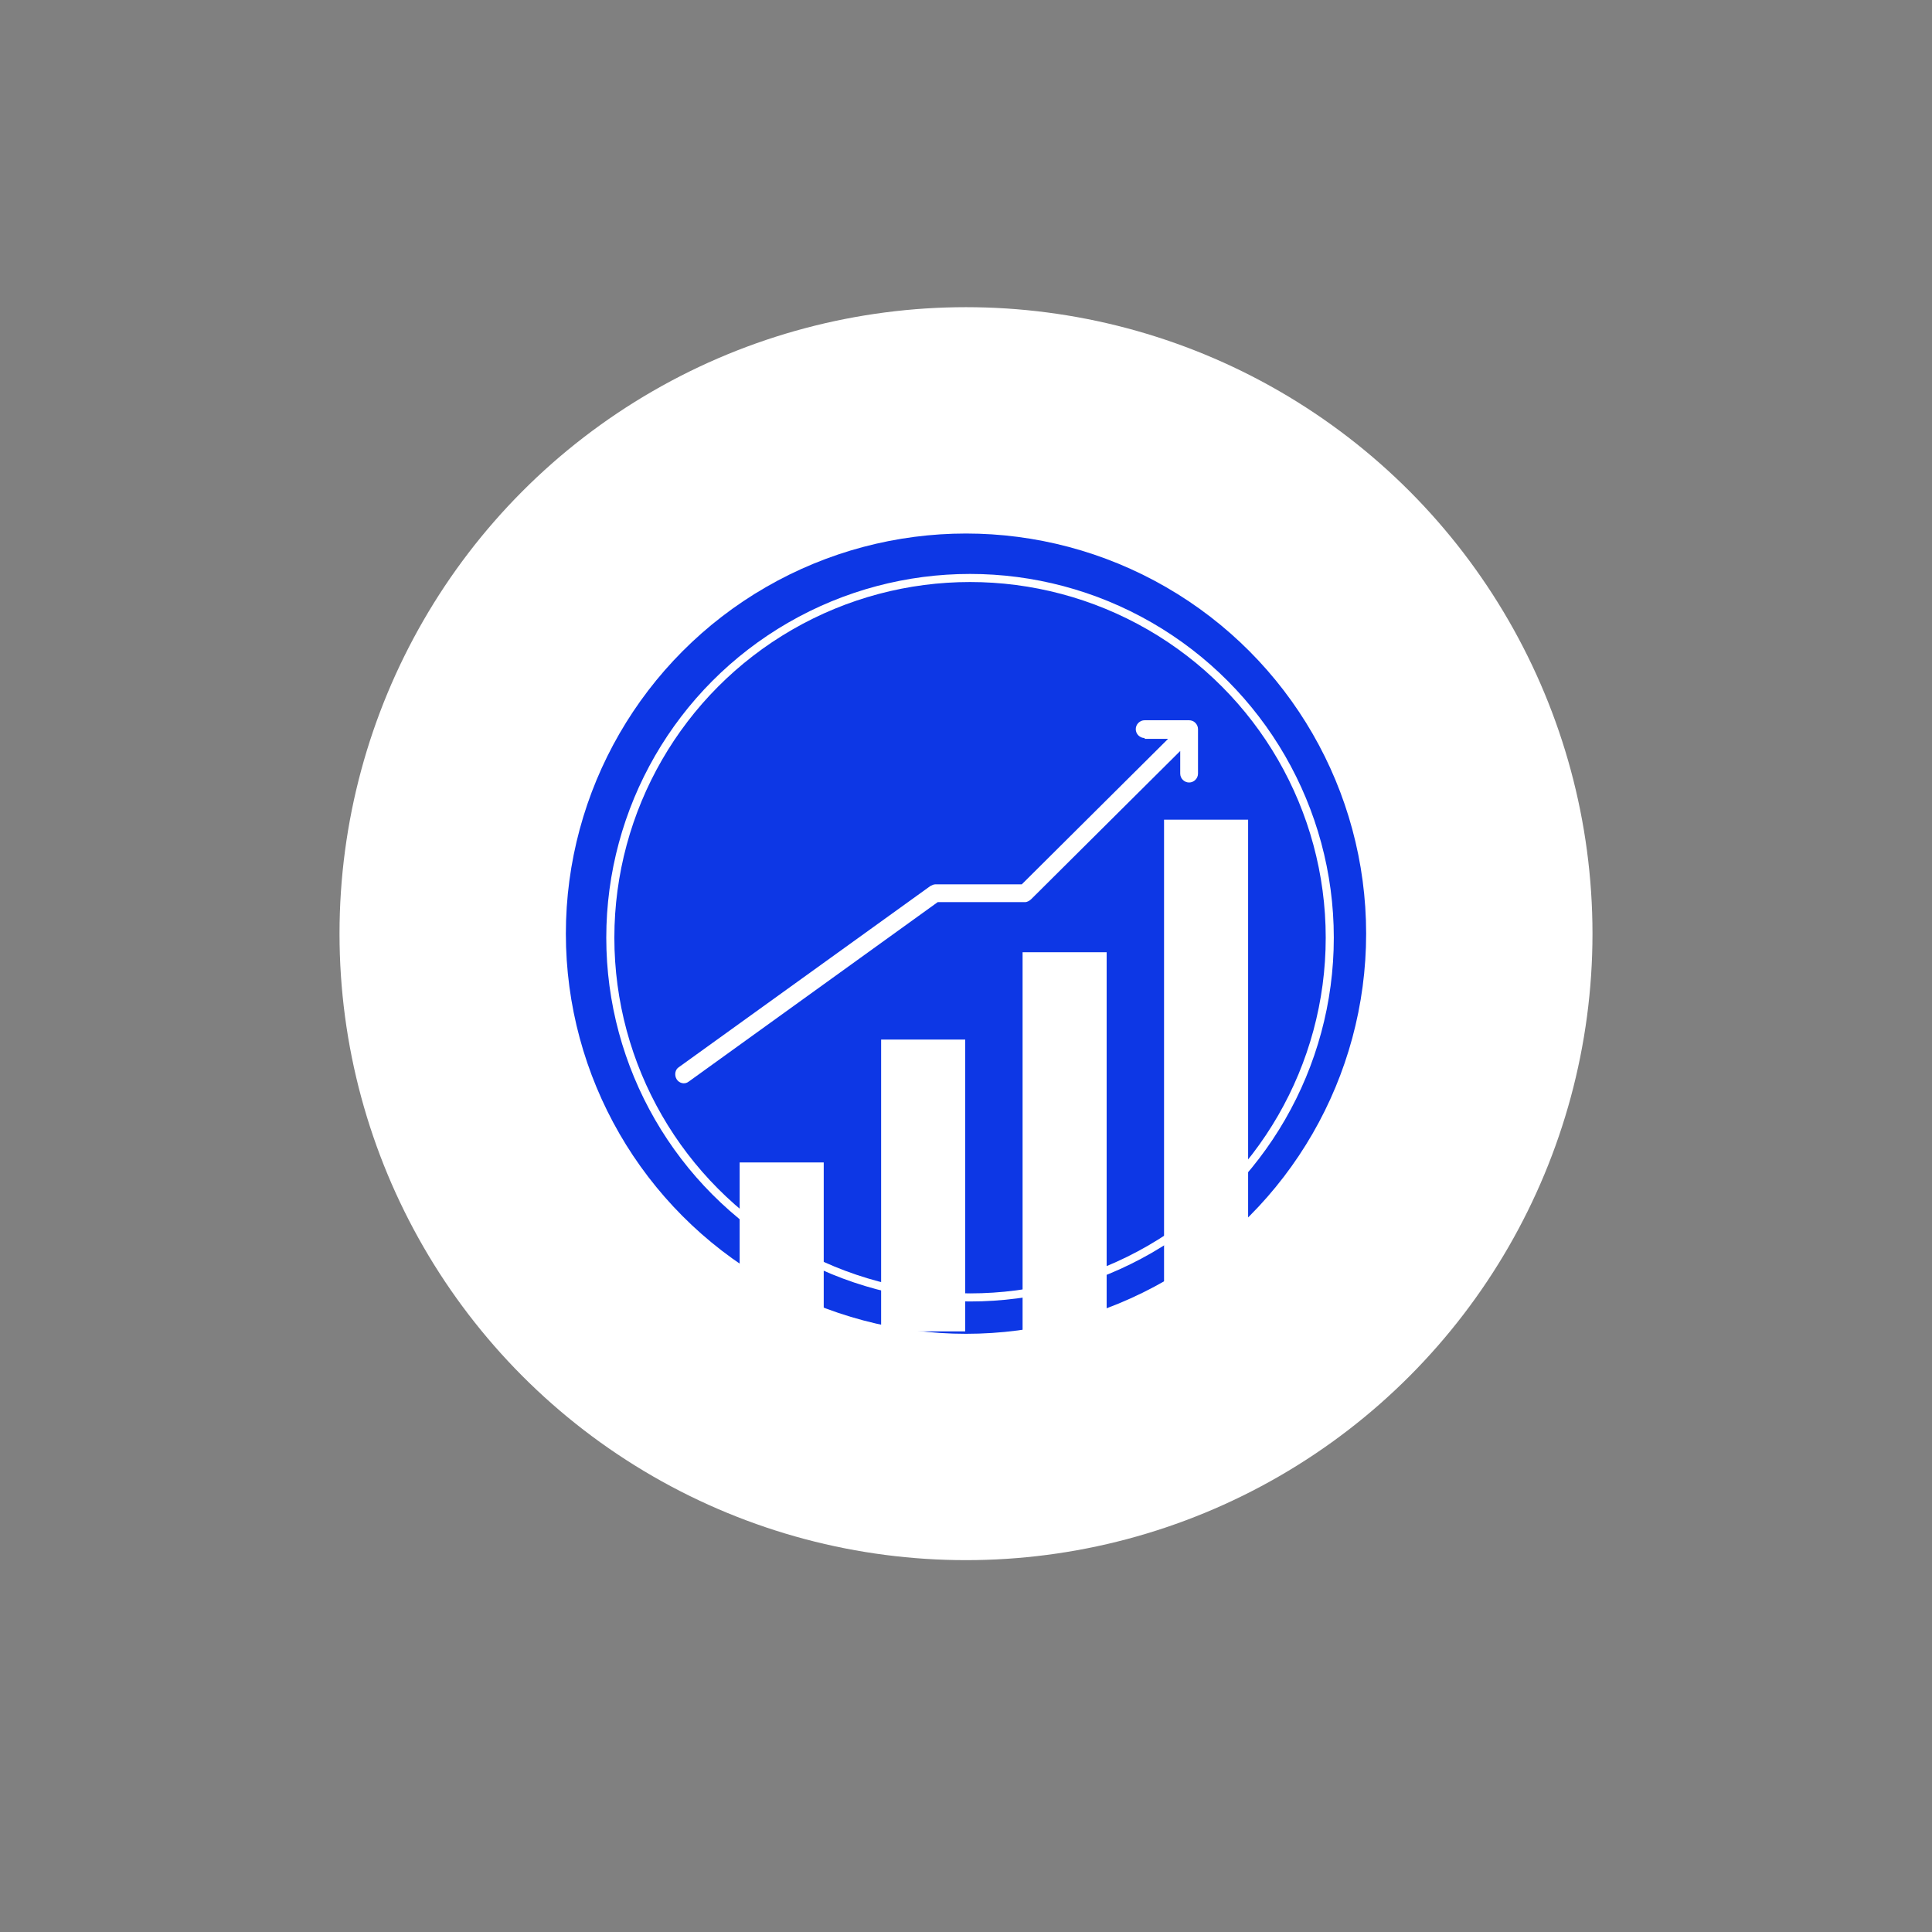
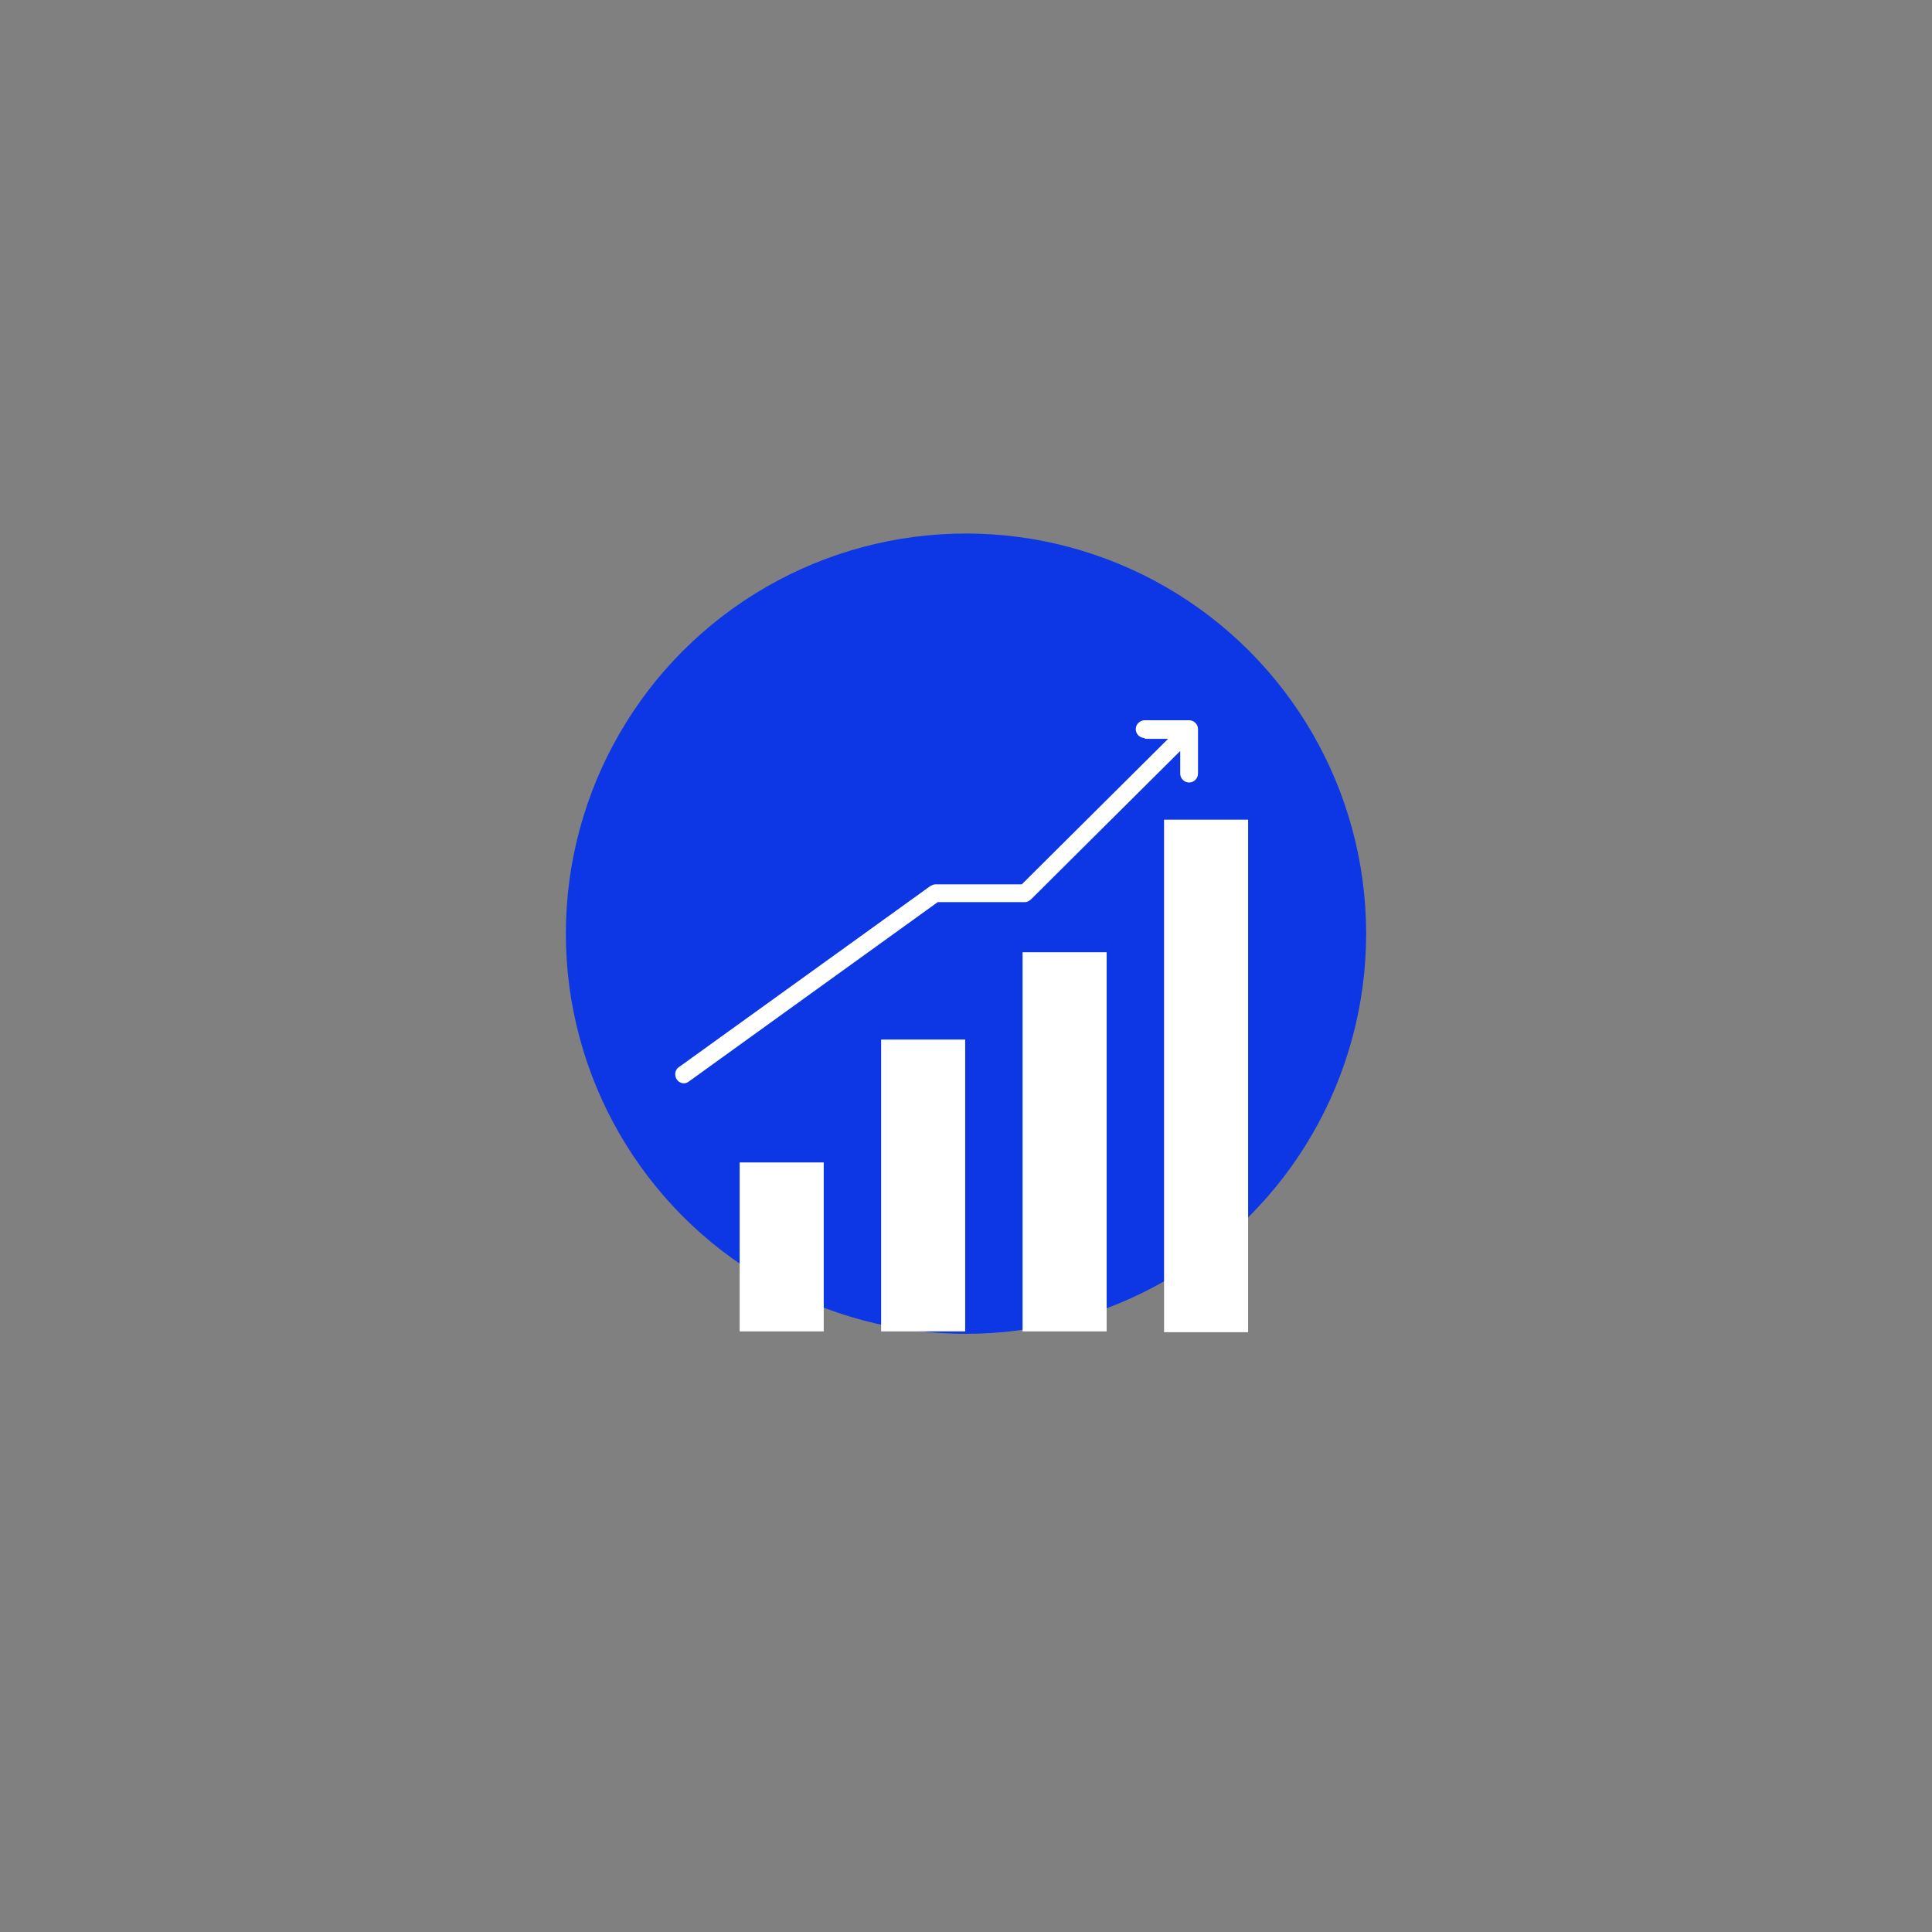
<svg xmlns="http://www.w3.org/2000/svg" version="1.1" id="Layer_1" x="0px" y="0px" viewBox="0 0 239 239" style="enable-background:new 0 0 239 239;" xml:space="preserve">
  <rect x="0" y="0" width="239" height="239" fill="#808080" stroke="none" />
  <style type="text/css">
	.st0{fill:#FFFFFF;}
	.st1{fill:#0D37E5;}
	.st2{fill:none;stroke:#FFFFFF;}
	.st3{fill-rule:evenodd;clip-rule:evenodd;fill:#FFFFFF;}
</style>
  <g>
-     <circle class="st0" cx="119.5" cy="115.5" r="77.5" />
-   </g>
+     </g>
  <circle class="st1" cx="119.5" cy="115.5" r="49.5" />
-   <circle class="st2" cx="120" cy="116" r="44.5" />
  <path class="st3" d="M154.4,101.4h-10.4v63.4h10.4V101.4z M141.6,91.3c-0.6,0-1.1-0.5-1.1-1.1c0-0.6,0.5-1.1,1.1-1.1h5.5  c0.6,0,1.1,0.5,1.1,1.1v5.5c0,0.6-0.5,1.1-1.1,1.1c-0.6,0-1.1-0.5-1.1-1.1v-2.8l-18.4,18.3c-0.2,0.2-0.5,0.4-0.8,0.4h-10.8  l-30.8,22.2c-0.5,0.4-1.2,0.2-1.5-0.3c-0.3-0.5-0.2-1.2,0.3-1.5l31.1-22.4c0.2-0.1,0.4-0.2,0.6-0.2v0h10.7l18.1-18H141.6z   M101.9,143.8H91.5v20.9h10.4C101.9,164.7,101.9,143.8,101.9,143.8z M119.4,128.6H109v36.1h10.4V128.6z M136.9,117.8h-10.4v46.9  h10.4V117.8z" />
</svg>